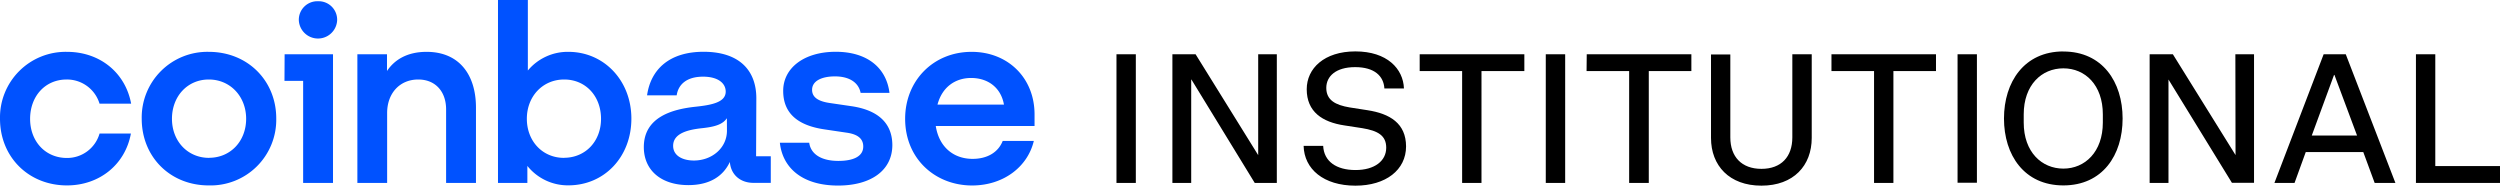
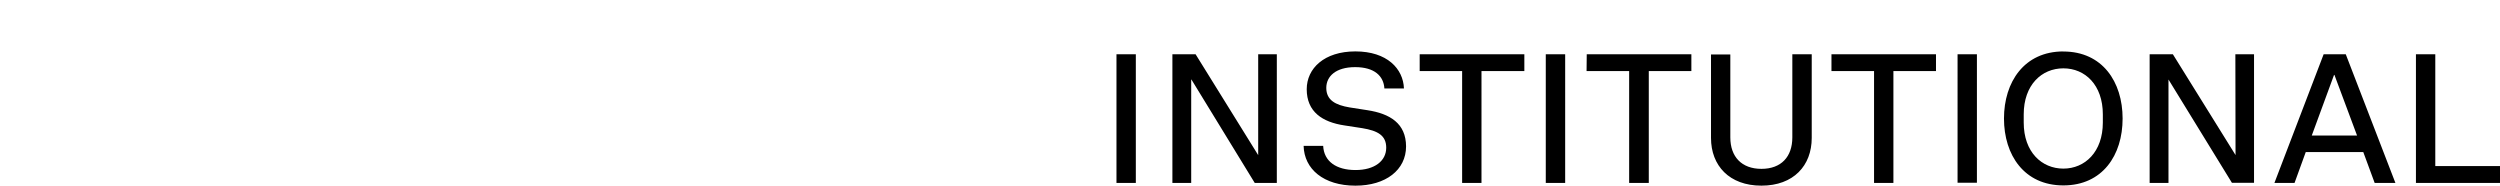
<svg xmlns="http://www.w3.org/2000/svg" id="Layer_1" data-name="Layer 1" viewBox="0 0 723.26 53.71">
  <defs>
    <style>.cls-1{fill:#0052ff;}</style>
  </defs>
  <title>PNG</title>
-   <path class="cls-1" d="M246.46,30.74l-6.34-.93c-3-.43-5.18-1.44-5.18-3.82,0-2.59,2.8-3.89,6.62-3.89,4.18,0,6.84,1.8,7.42,4.76h8.35c-.94-7.49-6.7-11.88-15.55-11.88-9.15,0-15.2,4.68-15.2,11.3,0,6.34,4,10,12,11.16l6.33.94c3.1.43,4.83,1.65,4.83,4,0,2.95-3,4.17-7.2,4.17-5.12,0-8-2.09-8.43-5.25h-8.49c.79,7.27,6.48,12.38,16.84,12.38,9.44,0,15.7-4.32,15.7-11.74C258.12,35.28,253.58,31.82,246.46,30.74Zm-27.65-2.3c0-8.06-4.9-13.46-15.27-13.46-9.79,0-15.26,5-16.34,12.6h8.57c.43-3,2.73-5.4,7.63-5.4,4.39,0,6.55,1.94,6.55,4.32,0,3.09-4,3.88-8.85,4.39-6.63.72-14.84,3-14.84,11.66,0,6.7,5,11,12.89,11,6.19,0,10.08-2.59,12-6.7.28,3.67,3,6.05,6.84,6.05h5v-7.7h-4.25Zm-8.5,9.36c0,5-4.32,8.64-9.57,8.64-3.24,0-6-1.37-6-4.25,0-3.67,4.39-4.68,8.42-5.11s6-1.22,7.13-2.88ZM82.3,23.4h5.4V52.92h8.64V15.7h-14ZM92,.36a5.36,5.36,0,0,0-5.55,5.47,5.55,5.55,0,0,0,11.09,0A5.35,5.35,0,0,0,92,.36ZM281.09,15c-11.09,0-19.23,8.35-19.23,19.36,0,11.6,8.72,19.3,19.37,19.3,9,0,16.06-5.33,17.86-12.89h-9c-1.3,3.31-4.47,5.19-8.71,5.19-5.55,0-9.72-3.46-10.66-9.51H299.3V33.12C299.3,22.46,291.53,15,281.09,15Zm-9.87,15.26c1.37-5.18,5.26-7.7,9.72-7.7,4.9,0,8.64,2.8,9.51,7.7ZM60.41,15A19,19,0,0,0,41,34.34c0,11.09,8.28,19.3,19.37,19.3A19,19,0,0,0,79.92,34.27C79.92,23.33,71.64,15,60.41,15Zm.07,30.67c-6.19,0-10.73-4.83-10.73-11.31S54.22,23,60.41,23s10.8,4.89,10.8,11.37S66.67,45.65,60.48,45.65ZM123.41,15c-5.62,0-9.29,2.3-11.45,5.54V15.7h-8.57V52.92H112V32.69C112,27,115.63,23,121,23c5,0,8.06,3.53,8.06,8.64V52.92h8.64V31C137.66,21.6,132.84,15,123.41,15ZM19.3,23a9.84,9.84,0,0,1,9.5,7h9.14c-1.65-8.93-9-15-18.57-15A19,19,0,0,0,0,34.34c0,11.09,8.28,19.3,19.37,19.3,9.36,0,16.85-6,18.5-15H28.8a9.75,9.75,0,0,1-9.43,7.06c-6.27,0-10.66-4.83-10.66-11.31S13,23,19.3,23Zm145.15-8a15,15,0,0,0-11.74,5.4V0h-8.64V52.92h8.5V48a15,15,0,0,0,11.88,5.62c10.37,0,18.21-8.21,18.21-19.3S174.67,15,164.45,15Zm-1.3,30.67c-6.19,0-10.73-4.83-10.73-11.31S157,23,163.22,23s10.66,4.82,10.66,11.37S169.34,45.65,163.15,45.65Z" />
  <path d="M395.6,31.88l-5.13-.8c-4.13-.69-6.77-2.11-6.77-5.66,0-3.33,2.75-6,8.35-6s8.25,2.59,8.46,6.18h5.66c-.21-5.71-4.86-10.73-14.06-10.73-9,0-14.07,4.92-14.07,10.94,0,6.56,4.55,9.52,10.89,10.47l5.19.8c4.49.74,6.92,2.11,6.92,5.65,0,3.81-3.33,6.46-8.88,6.46s-9.15-2.49-9.36-7h-5.66c.16,6.71,5.77,11.52,15,11.52,8.77,0,14.64-4.54,14.64-11.37C406.75,35.68,402.1,32.88,395.6,31.88Zm201.34-17c-11.31,0-17.18,8.83-17.18,19.41s5.87,19.35,17.18,19.35,17.14-8.72,17.14-19.35S608.21,14.9,596.94,14.9Zm11.42,20.57c0,8.51-5.18,13.33-11.42,13.33S585.47,44,585.47,35.47V33.09c0-8.51,5.18-13.32,11.47-13.32s11.42,4.81,11.42,13.32Zm38.39,9.41h0L628.62,15.7H621.9V52.92h5.45V23h0l18.35,29.88h6.4V15.7h-5.4Zm-80.42,8h5.6V15.7h-5.6ZM672.24,15.7,658,52.92h5.82L667.06,44h16.65L687,52.92h6L678.64,15.7ZM668.8,39.22l6.45-17.55h.11l6.55,17.55ZM529.85,20.56h12.32V52.92h5.6V20.56h12.32V15.7H529.85ZM704.54,48.05V15.7h-5.6V52.92h24.32V48.05ZM323,52.92h5.6V15.7H323Zm87.72-32.36H423V52.92h5.6V20.56H441V15.7H410.72ZM364,44.88h0L345.89,15.7h-6.71V52.92h5.44V23h.06L363,52.92h6.39V15.7H364Zm95-24.32h12.32V52.92H477V20.56h12.32V15.7H459.05ZM447.2,52.92h5.61V15.7H447.2Zm71.33-13.17c0,5.61-3.22,9.1-8.94,9.1s-9-3.49-9-9.1v-24H495V39.91c0,8,5.29,13.8,14.59,13.8s14.55-5.81,14.55-13.8V15.7h-5.61Z" />
</svg>